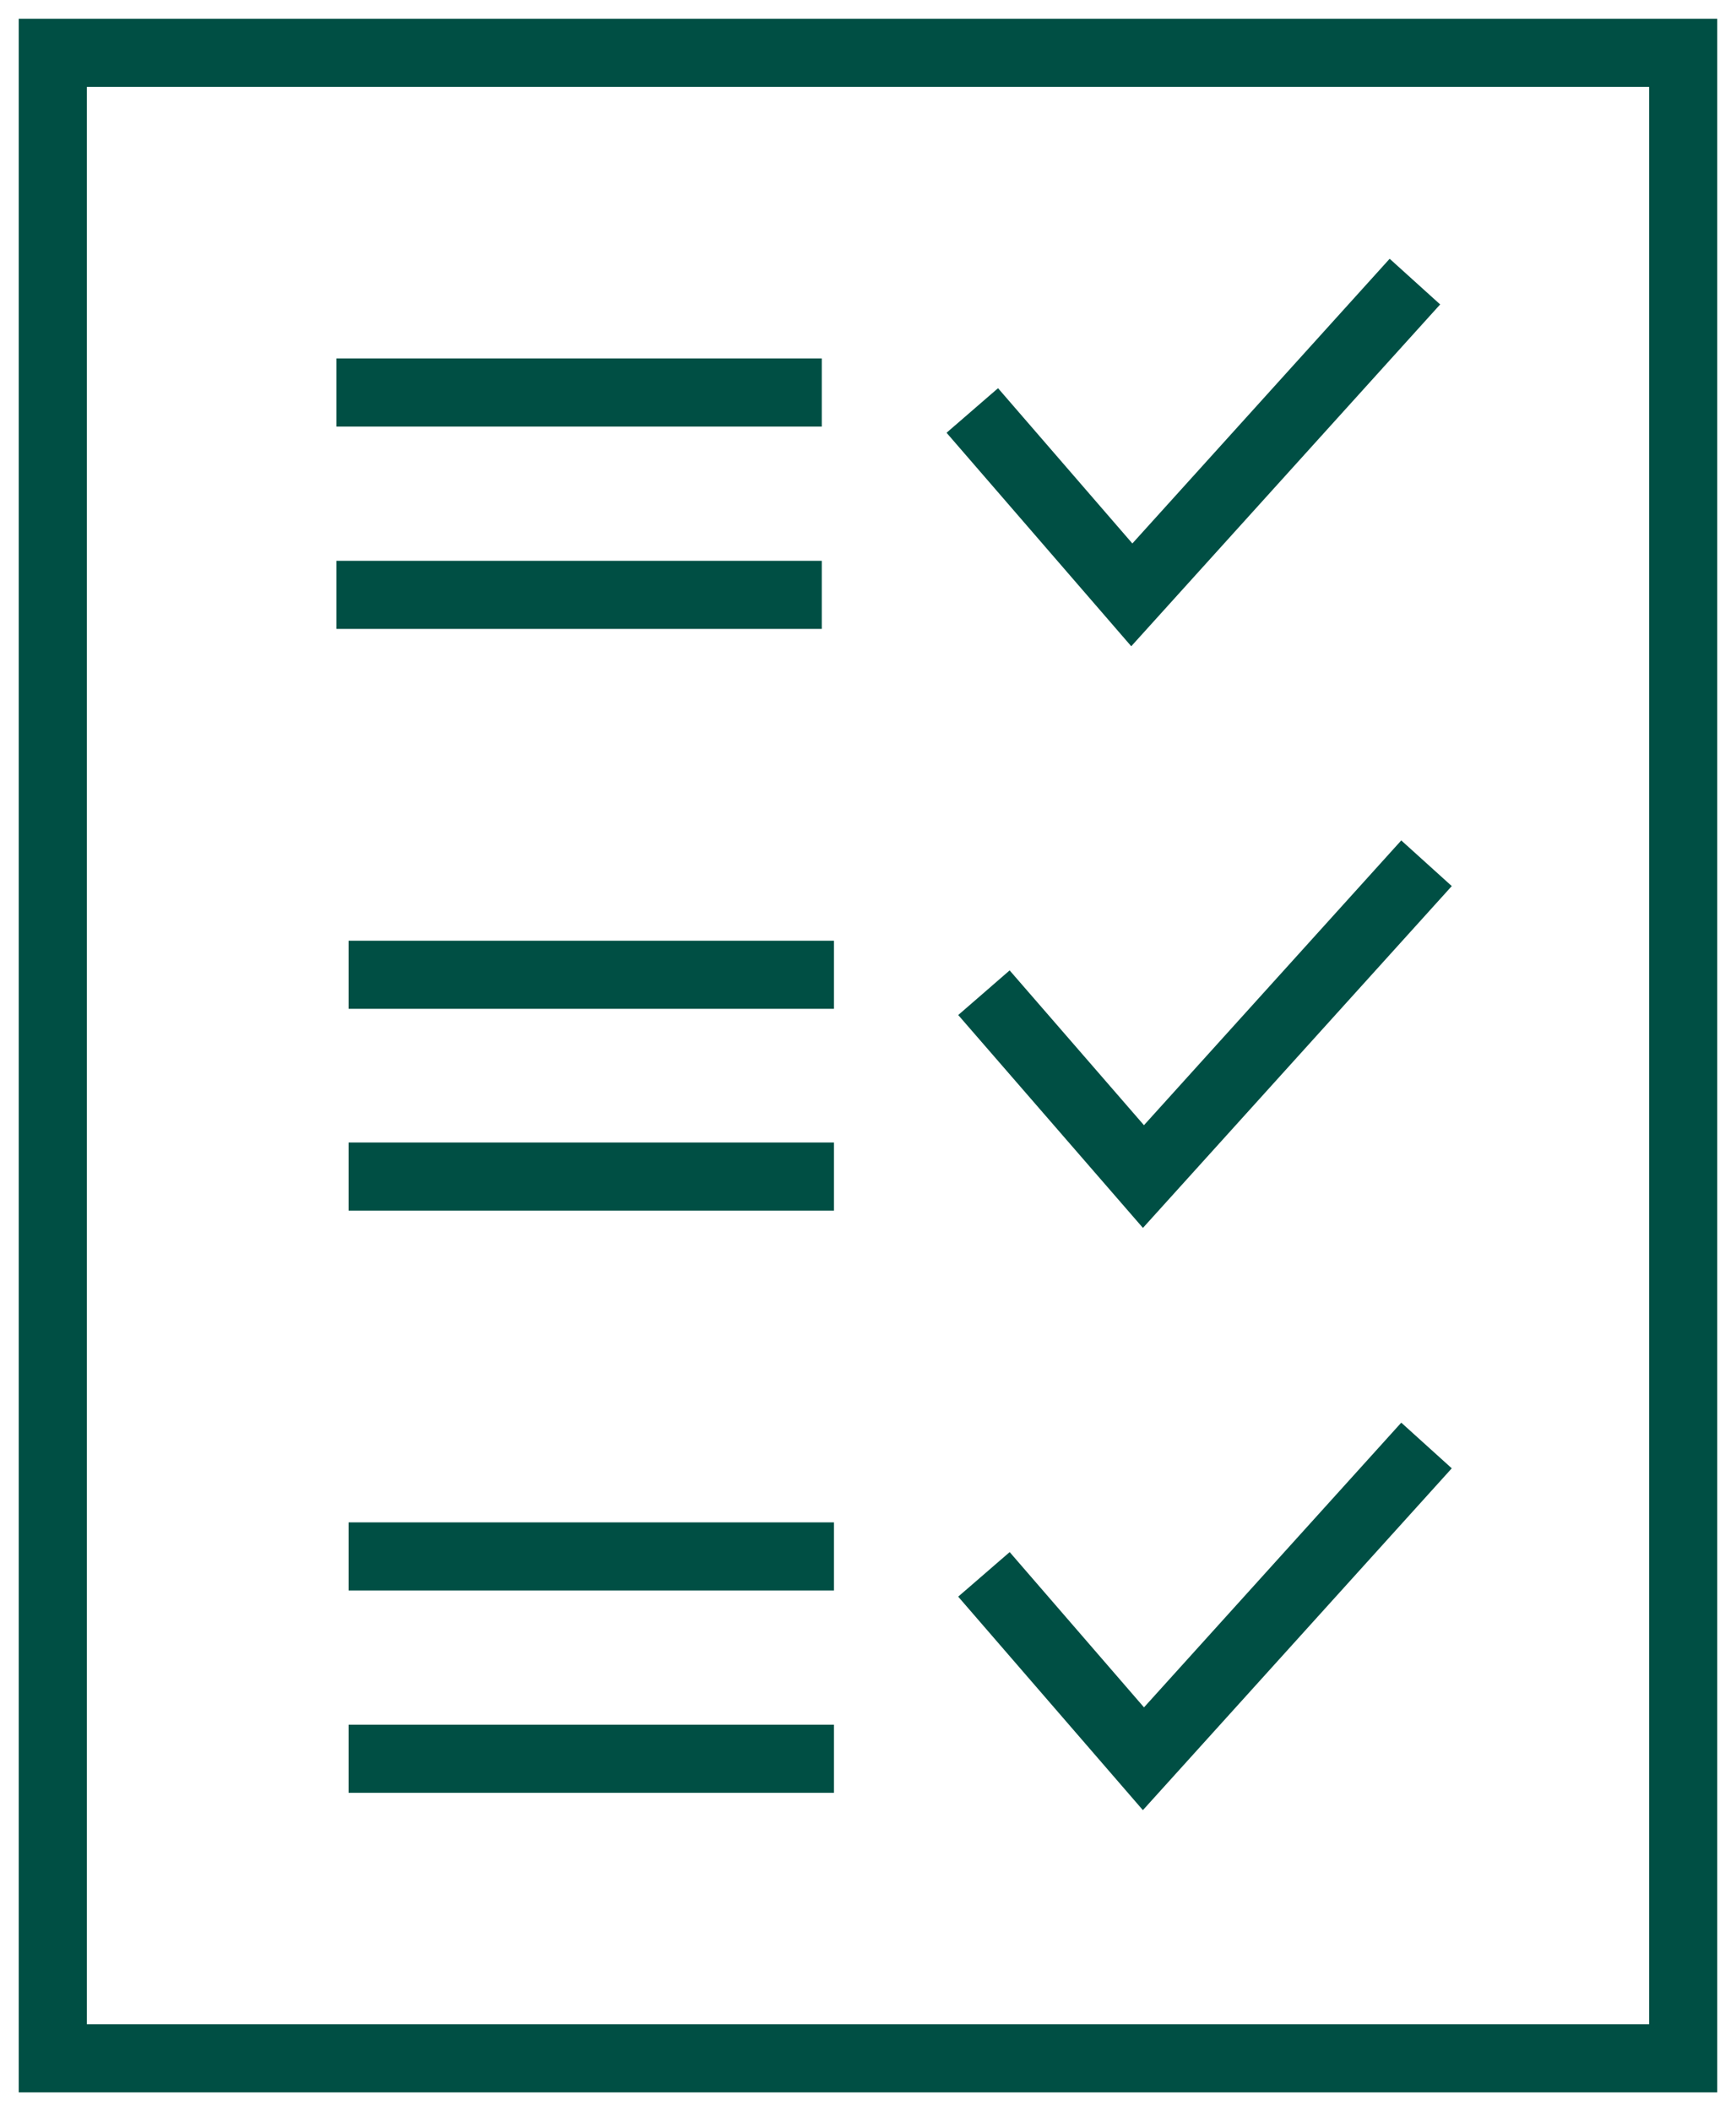
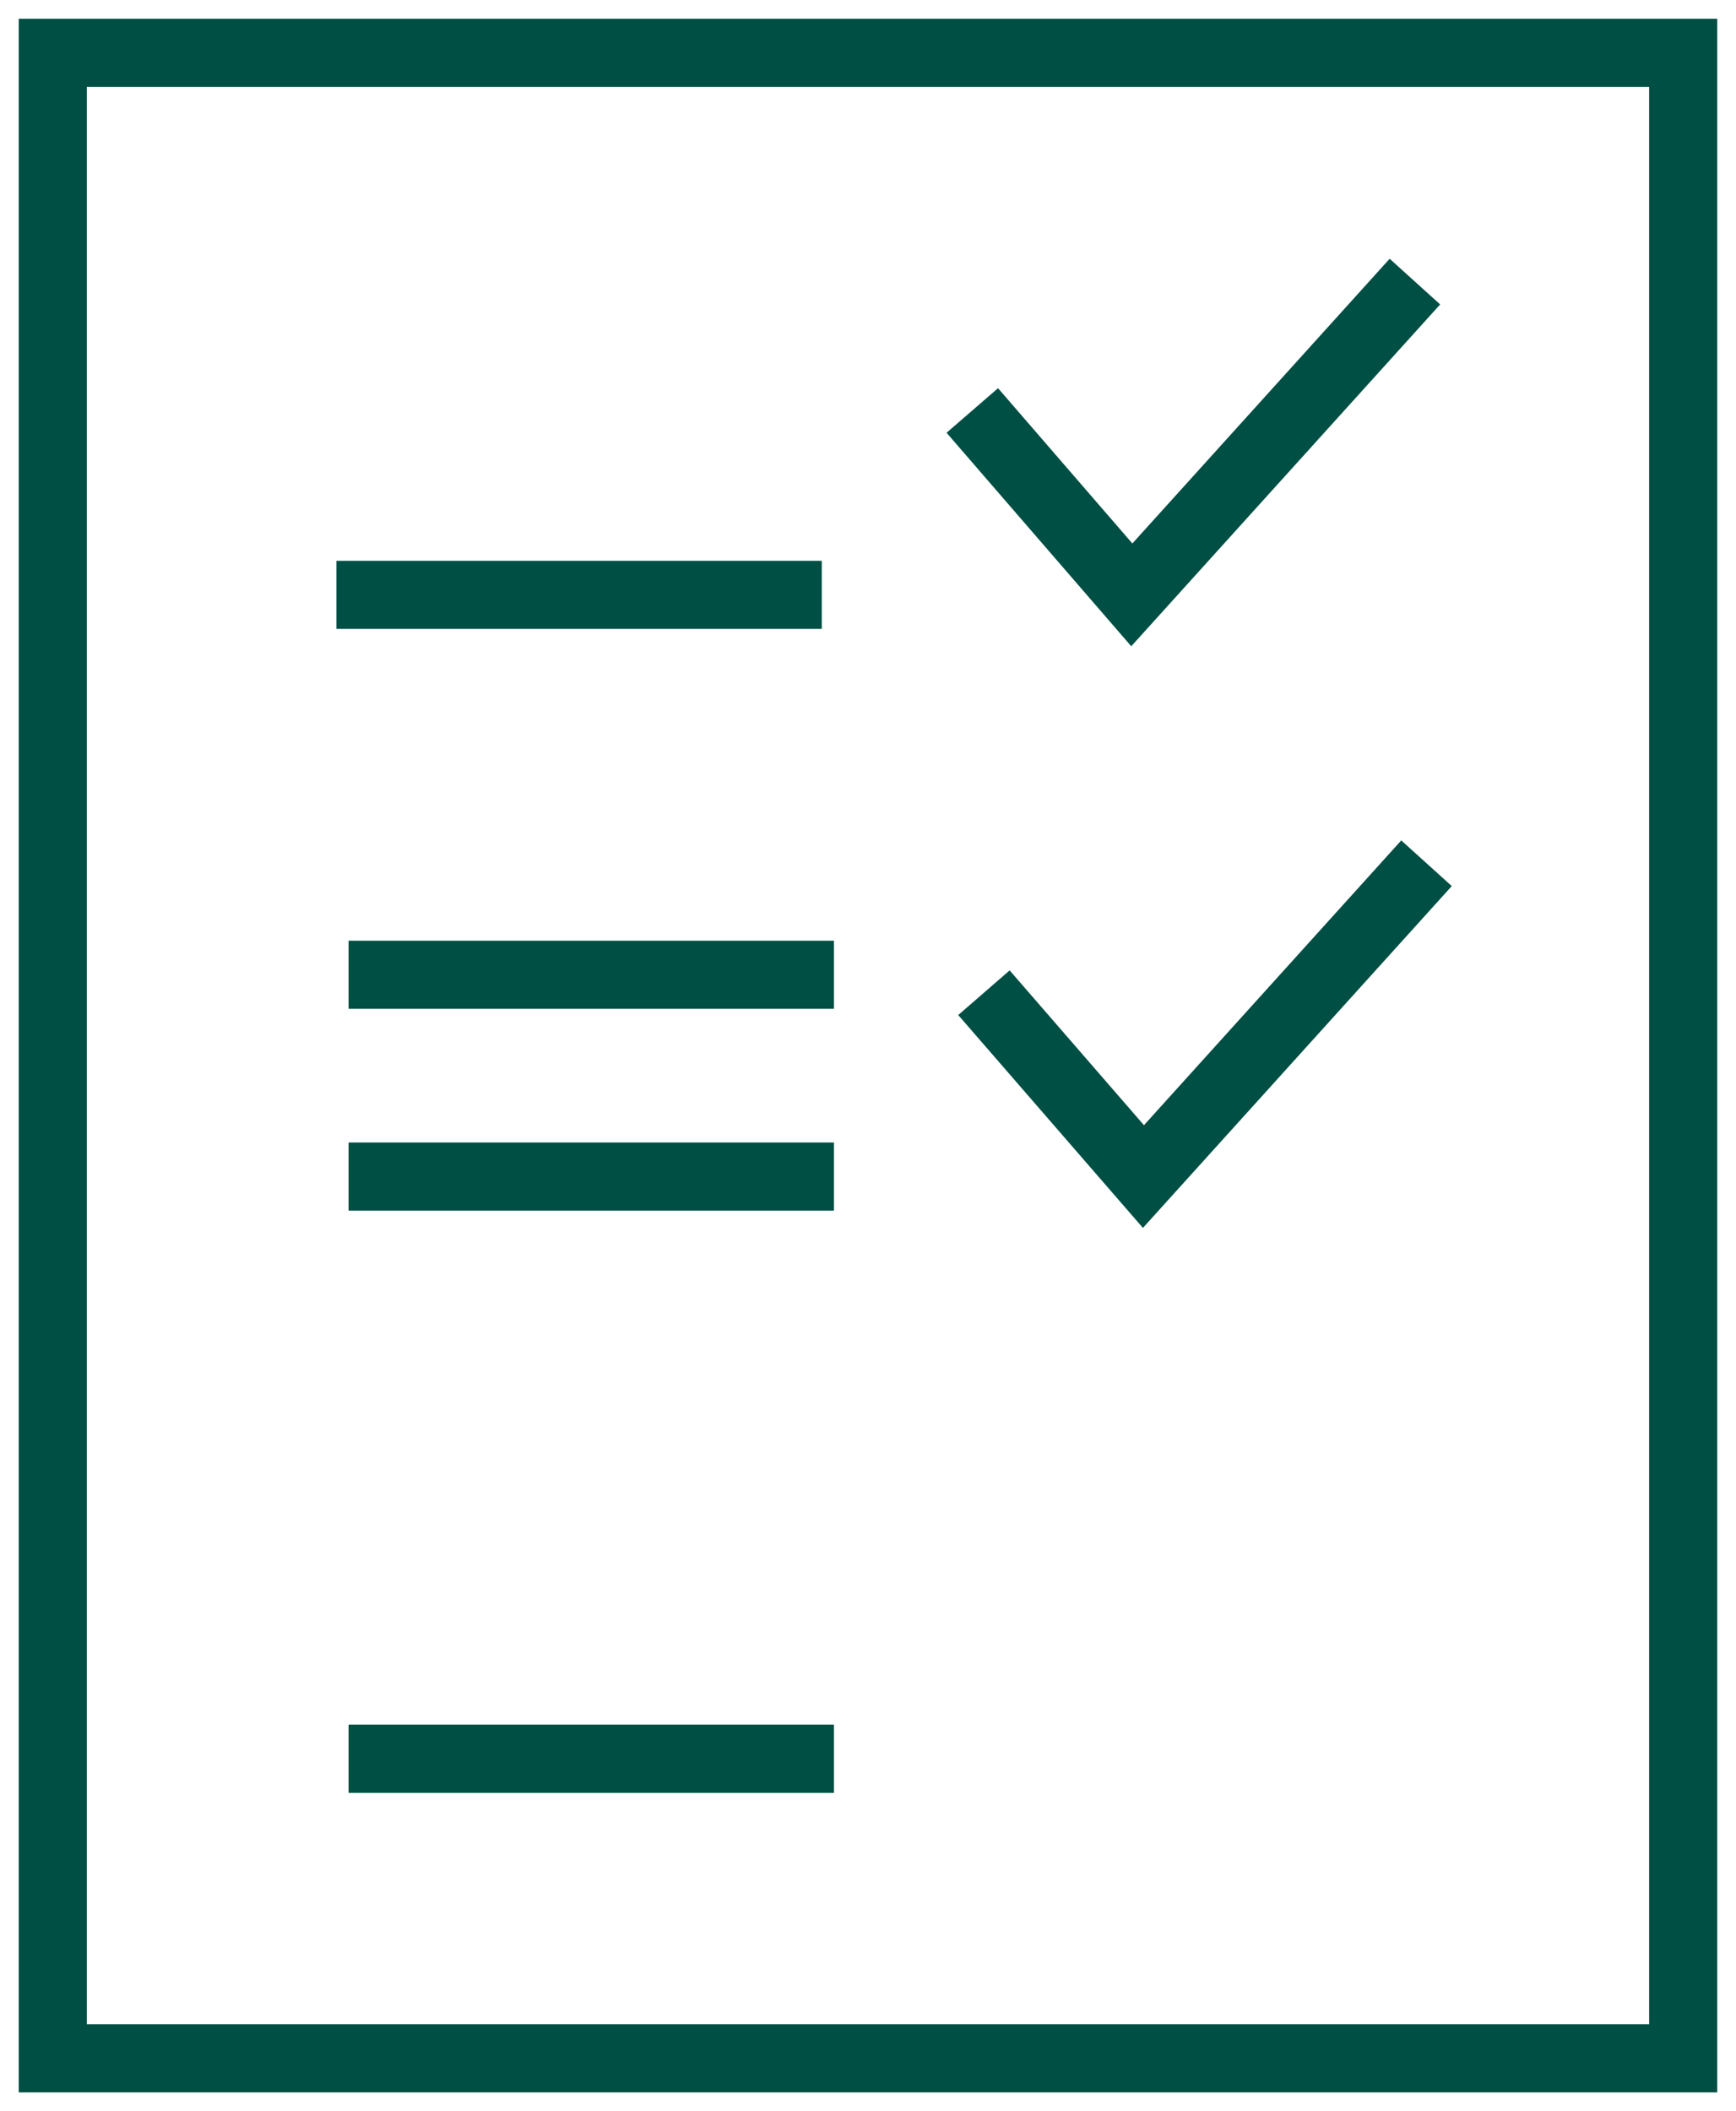
<svg xmlns="http://www.w3.org/2000/svg" width="51" height="62" viewBox="0 0 51 62" fill="none">
  <g clip-path="url(#clip0_398_2657)">
    <path d="M49.448 1.552H1.551V60.449H49.448V1.552Z" stroke="#004F44" stroke-width="2" stroke-miterlimit="10" />
-     <path d="M9.883 11.528H24.142" stroke="#004F44" stroke-width="2" stroke-miterlimit="10" />
    <path d="M9.883 17.47H24.142" stroke="#004F44" stroke-width="2" stroke-miterlimit="10" />
    <path d="M28.564 12.055L33.25 17.47L41.567 8.27" stroke="#004F44" stroke-width="2" stroke-miterlimit="10" />
    <path d="M10.24 28.627H24.499" stroke="#004F44" stroke-width="2" stroke-miterlimit="10" />
    <path d="M10.24 34.553H24.499" stroke="#004F44" stroke-width="2" stroke-miterlimit="10" />
    <path d="M28.906 29.154L33.592 34.553L41.908 25.352" stroke="#004F44" stroke-width="2" stroke-miterlimit="10" />
-     <path d="M10.24 45.709H24.499" stroke="#004F44" stroke-width="2" stroke-miterlimit="10" />
    <path d="M10.24 51.651H24.499" stroke="#004F44" stroke-width="2" stroke-miterlimit="10" />
-     <path d="M28.906 46.236L33.592 51.651L41.908 42.451" stroke="#004F44" stroke-width="2" stroke-miterlimit="10" />
  </g>
  <defs>
    <clipPath id="clip0_398_2657">
      <rect width="51" height="62" fill="white" />
    </clipPath>
  </defs>
</svg>